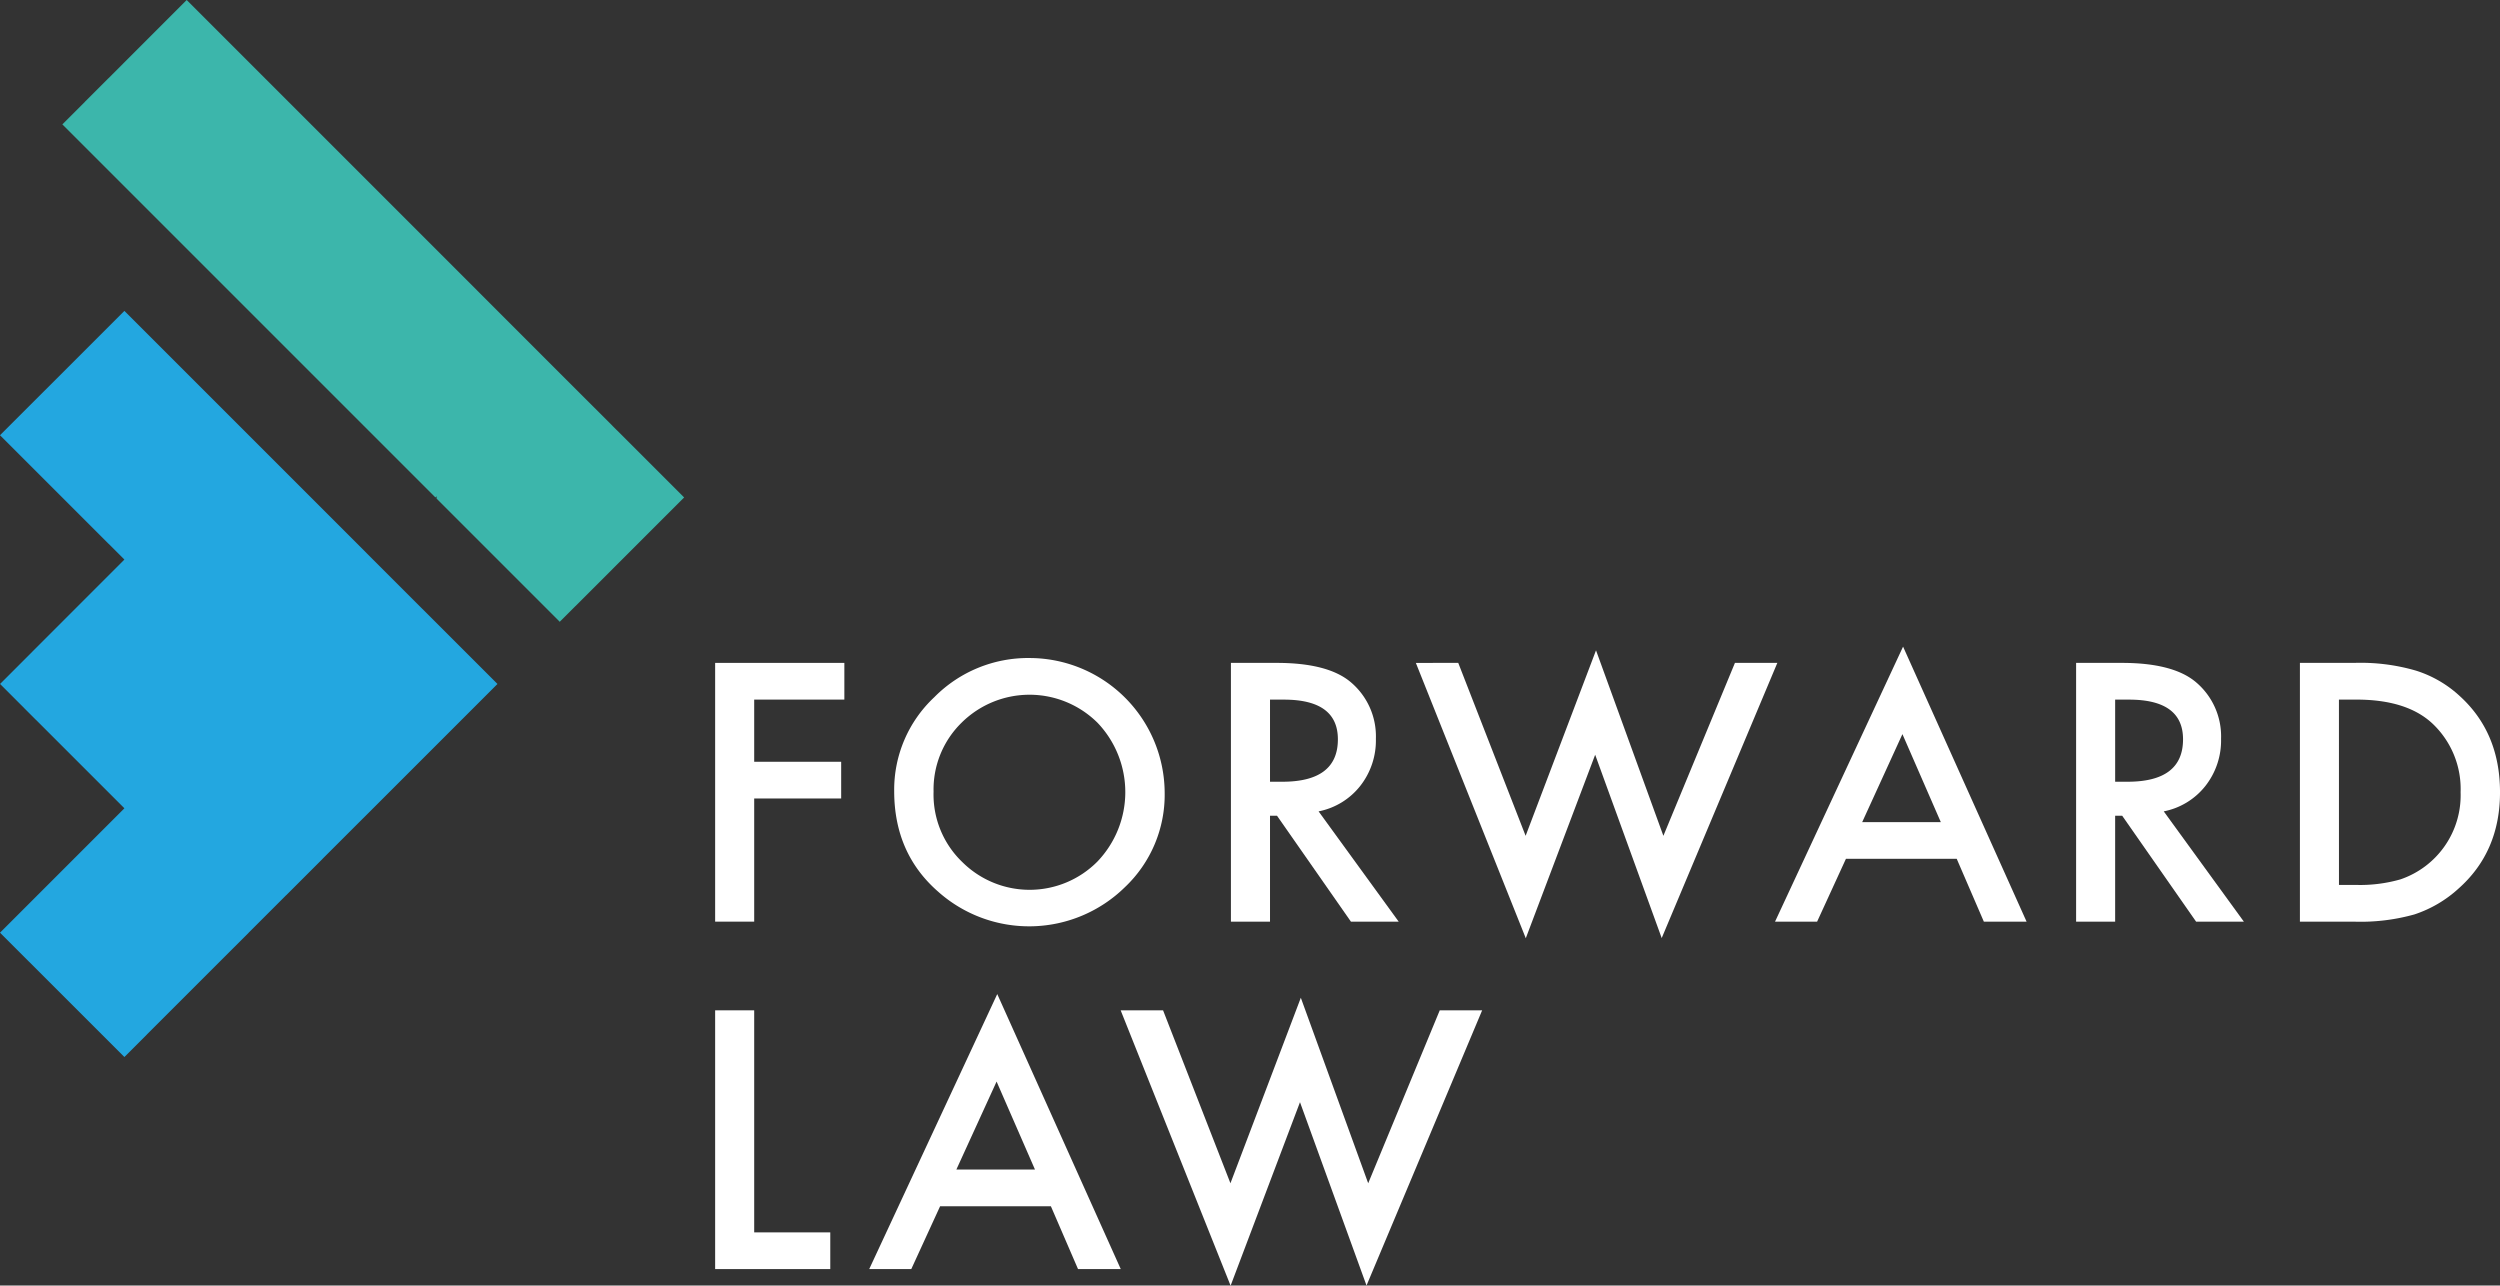
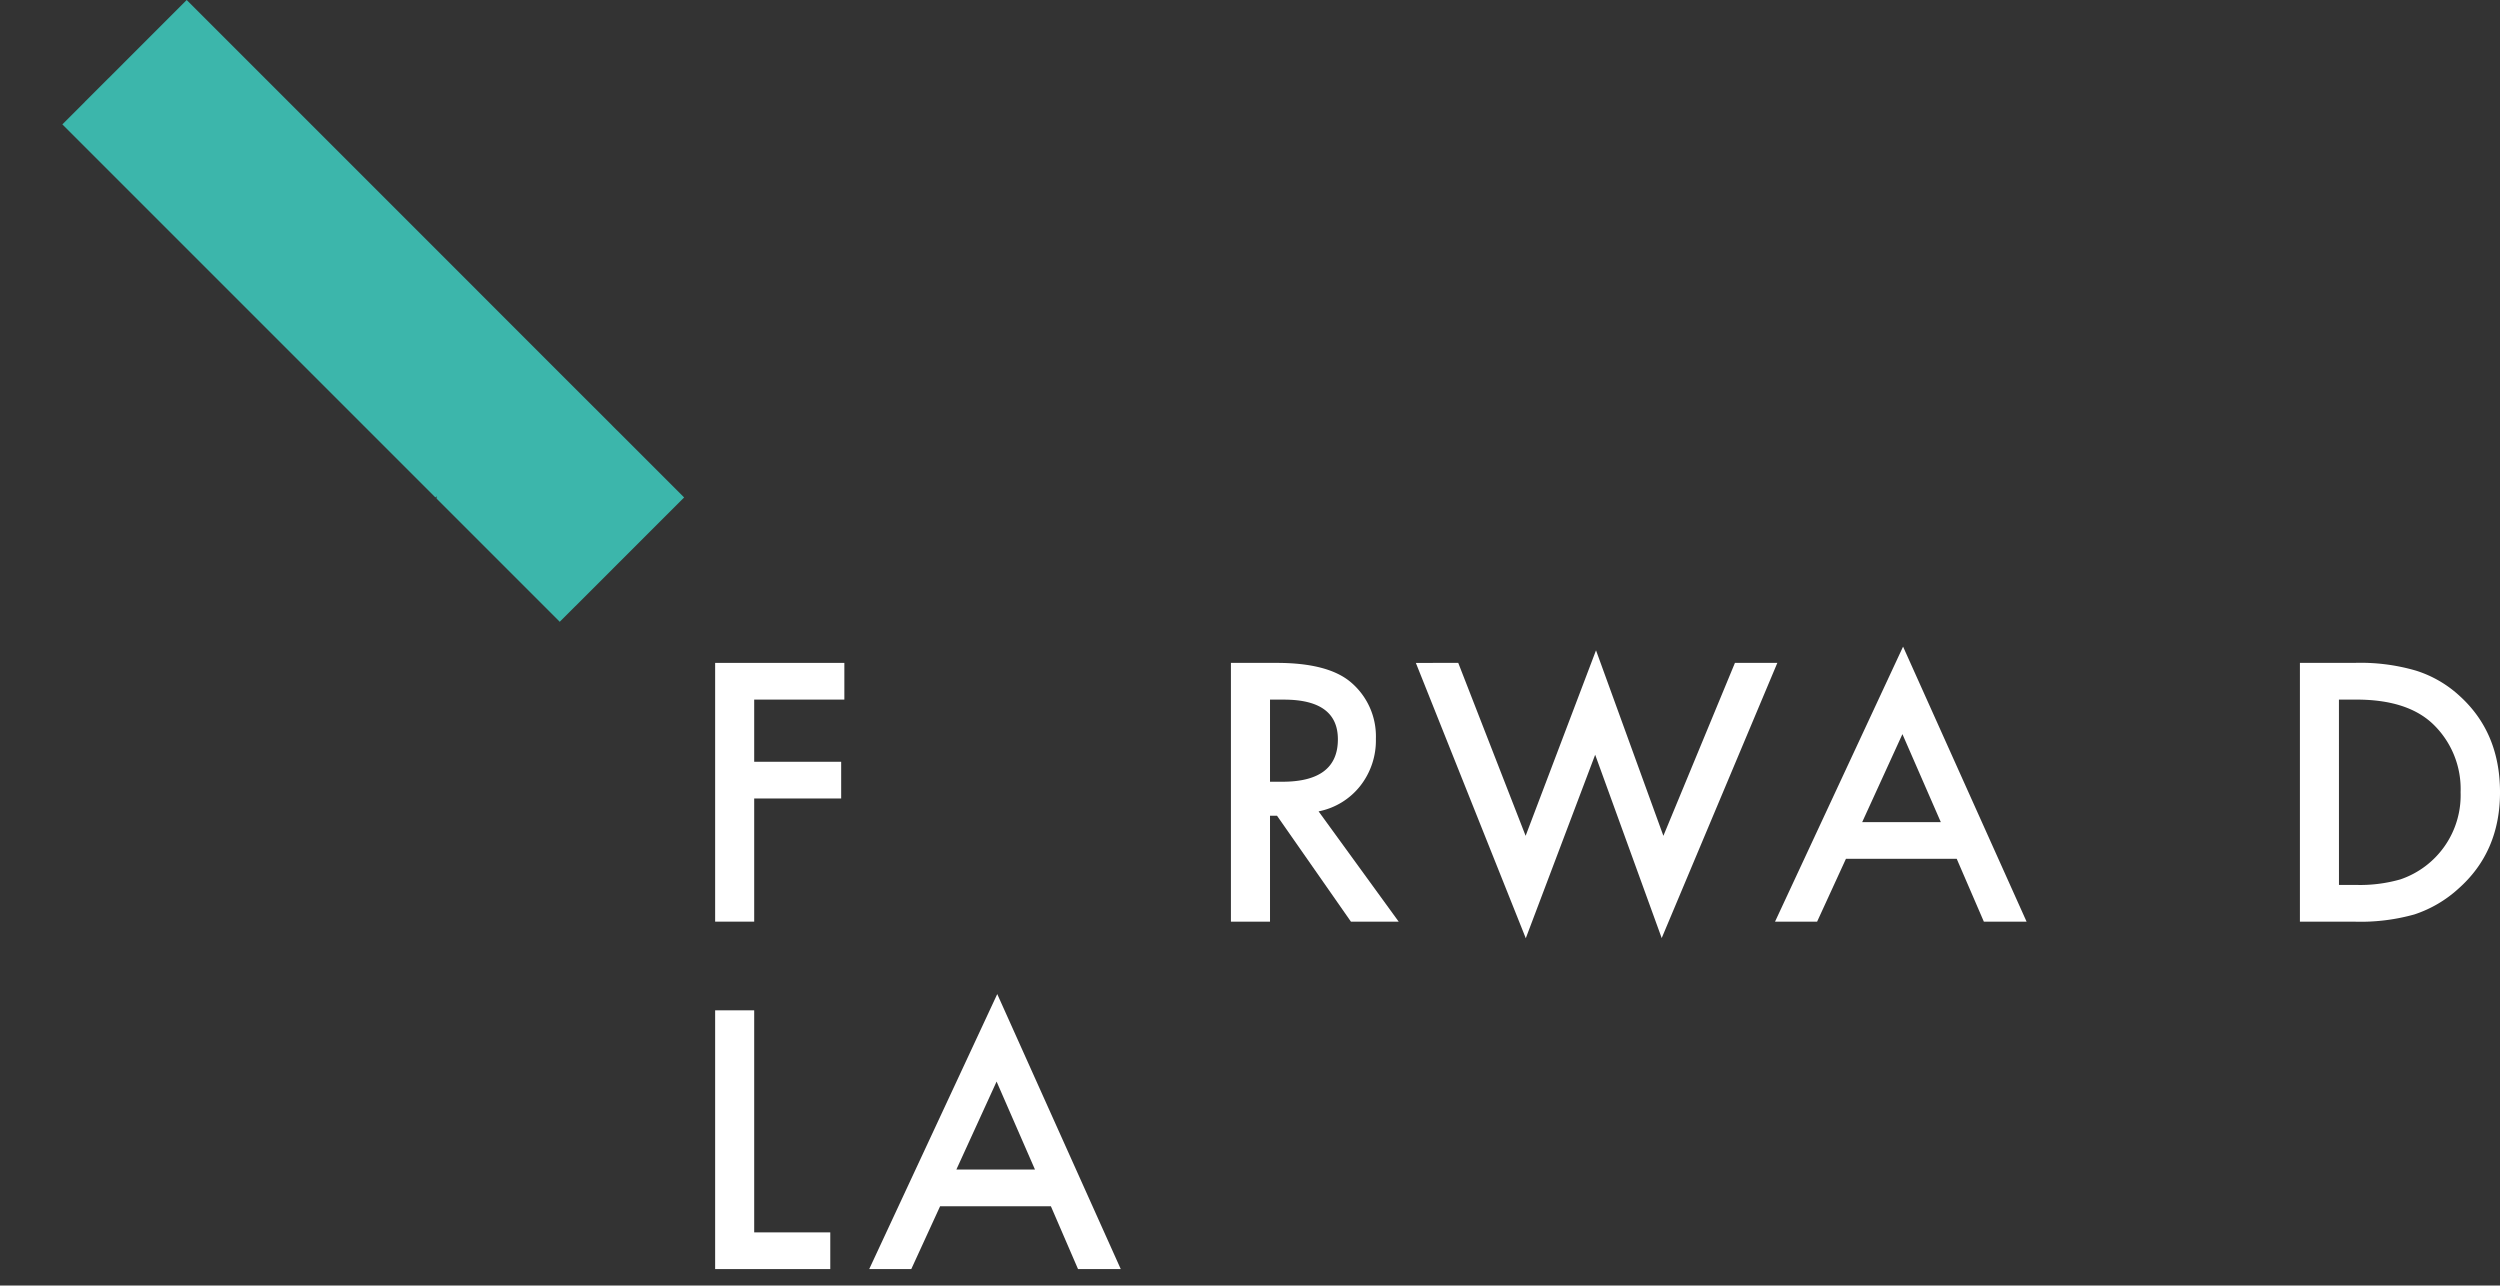
<svg xmlns="http://www.w3.org/2000/svg" id="Layer_1" data-name="Layer 1" viewBox="0 0 402.95 207.198">
  <rect x="0" y="0" width="402.95" height="207.198" fill="#333333" stroke="none" />
  <defs>
    <style>.cls-1{fill:#23a7e0;}.cls-2{fill:#3cb6ab;}.cls-3{fill:#fff;}</style>
  </defs>
  <title>Forward-Law-Logo-Final</title>
-   <polygon class="cls-1" points="20.05 130.28 0 150.33 20.05 170.37 23.68 166.74 23.68 166.73 40.09 150.33 40.09 150.32 46.07 144.34 46.08 144.34 52.03 138.39 52.03 138.38 60.13 130.29 60.13 130.28 60.14 130.28 74.42 116 80.18 110.24 60.13 90.2 57.59 87.65 40.09 70.15 29.24 59.3 20.05 50.11 10.86 59.3 0 70.15 17.5 87.65 17.51 87.65 20.05 90.19 20.05 90.2 20.04 90.2 0.01 110.24 5.76 116 5.77 116 20.05 130.28" />
  <polygon class="cls-2" points="10.05 20.05 42.03 52.03 50.14 60.14 59.33 69.33 70.18 80.18 70.37 79.99 70.37 80.37 90.22 100.22 92.76 97.68 92.77 97.68 98.72 91.73 98.72 91.72 110.27 80.18 99.42 69.33 99.41 69.33 98.72 68.64 98.72 68.63 90.22 60.14 71.08 40.99 42.73 12.64 42.03 11.94 30.09 0 17.46 12.64 17.45 12.64 13.68 16.41 13.68 16.42 10.05 20.05" />
  <path class="cls-3" d="M136.093,112.76H121.561v10.022H135.58V128.7H121.561V148.55h-6.294V106.845h20.826Z" />
-   <path class="cls-3" d="M144.126,127.509a20.419,20.419,0,0,1,6.456-15.126,21.246,21.246,0,0,1,15.45-6.322,21.811,21.811,0,0,1,21.69,21.691,20.507,20.507,0,0,1-6.428,15.261,22.041,22.041,0,0,1-30.091.7Q144.126,137.53,144.126,127.509Zm6.347.081a15.073,15.073,0,0,0,4.647,11.372,15.388,15.388,0,0,0,21.744-.081,16.187,16.187,0,0,0,.054-22.366,15.552,15.552,0,0,0-21.96,0A15.045,15.045,0,0,0,150.473,127.59Z" />
  <path class="cls-3" d="M212.53,130.777l12.911,17.773h-7.7l-11.912-17.071H204.7V148.55H198.4V106.845h7.374q8.267,0,11.939,3.106a11.412,11.412,0,0,1,4.052,9.13,11.85,11.85,0,0,1-2.539,7.617A11.326,11.326,0,0,1,212.53,130.777ZM204.7,126h2q8.94,0,8.94-6.834,0-6.4-8.7-6.4H204.7Z" />
  <path class="cls-3" d="M235.041,106.845,245.9,134.72l11.345-29.9,10.859,29.9,11.533-27.875h6.834L267.833,151.2l-10.724-29.551-11.183,29.577-17.719-44.379Z" />
  <path class="cls-3" d="M315.383,138.422H297.529l-4.646,10.128H286.1l20.637-44.325,19.907,44.325h-6.888Zm-2.565-5.916-6.186-14.181-6.483,14.181Z" />
-   <path class="cls-3" d="M348.754,130.777l12.912,17.773h-7.7l-11.912-17.071h-1.134V148.55h-6.293V106.845H342q8.265,0,11.939,3.106a11.415,11.415,0,0,1,4.052,9.13,11.85,11.85,0,0,1-2.539,7.617A11.328,11.328,0,0,1,348.754,130.777ZM340.921,126h2q8.94,0,8.941-6.834,0-6.4-8.7-6.4h-2.242Z" />
  <path class="cls-3" d="M370.7,148.55V106.845h8.752a31.819,31.819,0,0,1,9.939,1.243,18.594,18.594,0,0,1,7.105,4.132q6.454,5.889,6.456,15.478,0,9.617-6.727,15.559a19.643,19.643,0,0,1-7.076,4.132,32.2,32.2,0,0,1-9.806,1.161Zm6.294-5.915h2.836a23.682,23.682,0,0,0,7.05-.891A14.315,14.315,0,0,0,396.6,127.7a14.491,14.491,0,0,0-4.593-11.129q-4.132-3.808-12.181-3.809h-2.836Z" />
  <path class="cls-3" d="M121.561,162.845v35.79h12.263v5.915H115.267V162.845Z" />
  <path class="cls-3" d="M169.381,194.422H151.527l-4.646,10.128H140.1l20.637-44.325,19.907,44.325h-6.888Zm-2.565-5.916-6.186-14.181-6.483,14.181Z" />
-   <path class="cls-3" d="M187.463,162.845l10.859,27.875,11.345-29.9,10.859,29.9,11.533-27.875h6.834L220.255,207.2l-10.723-29.551-11.183,29.577-17.72-44.379Z" />
</svg>